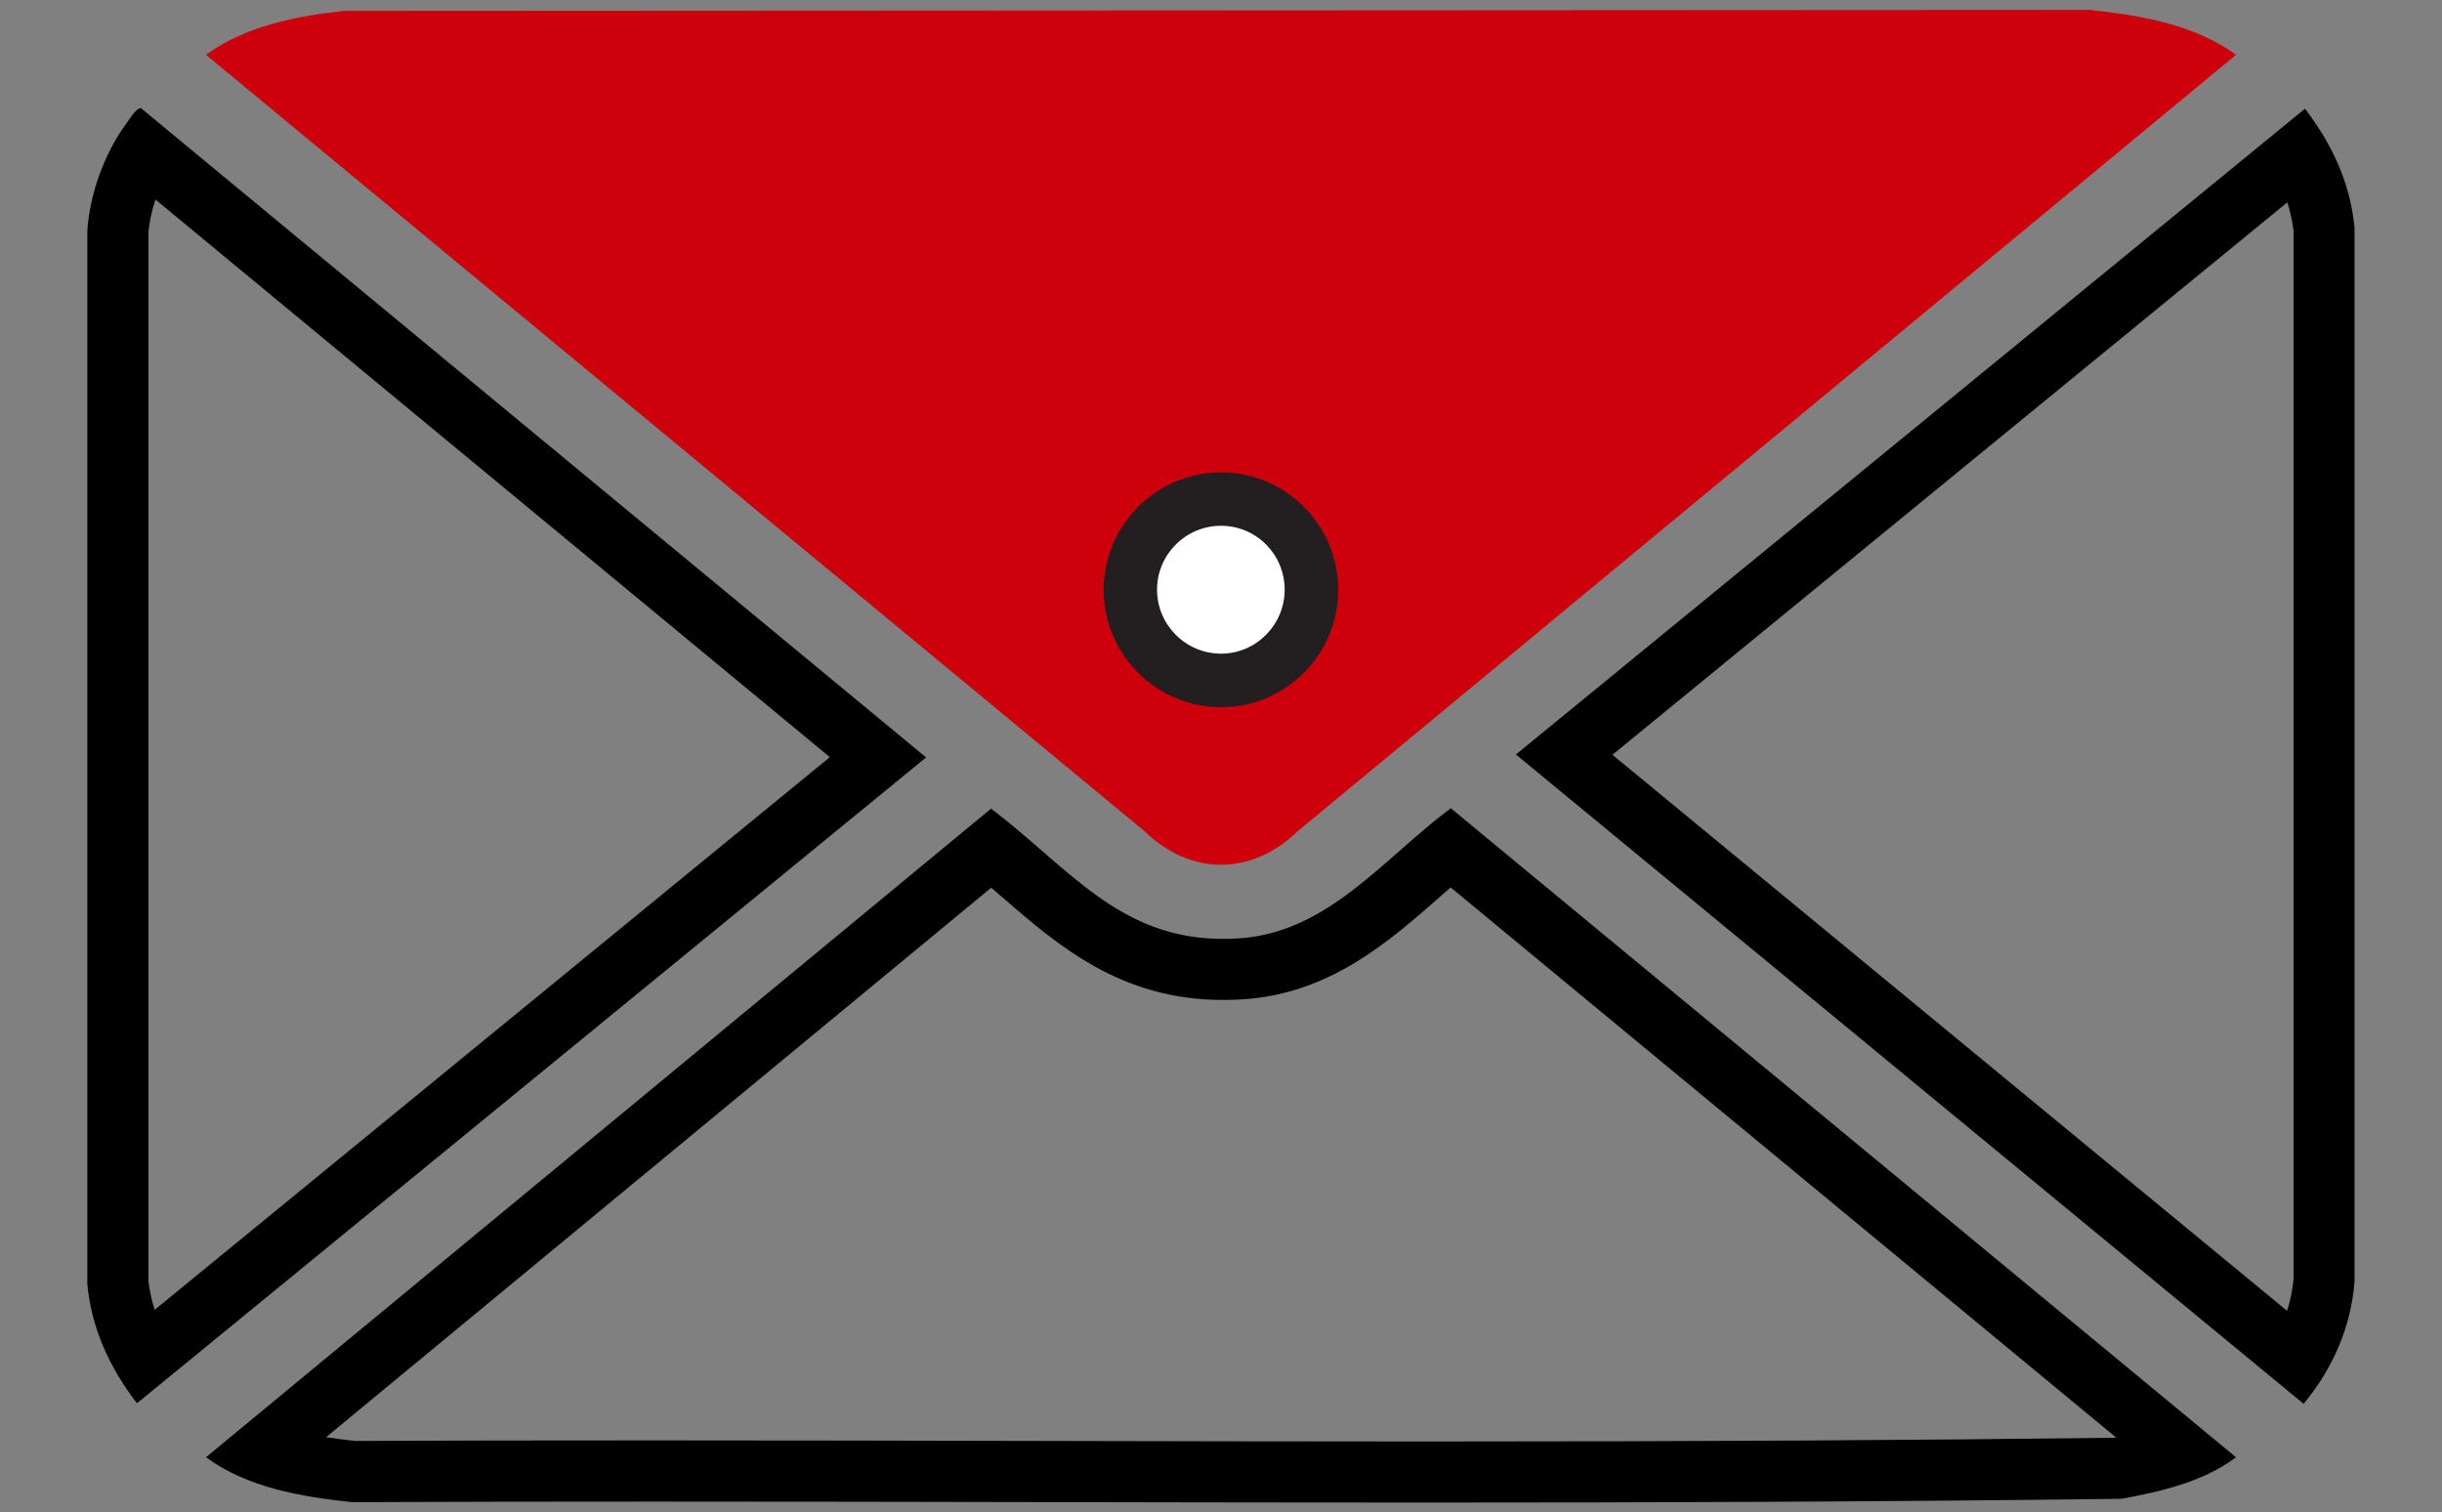
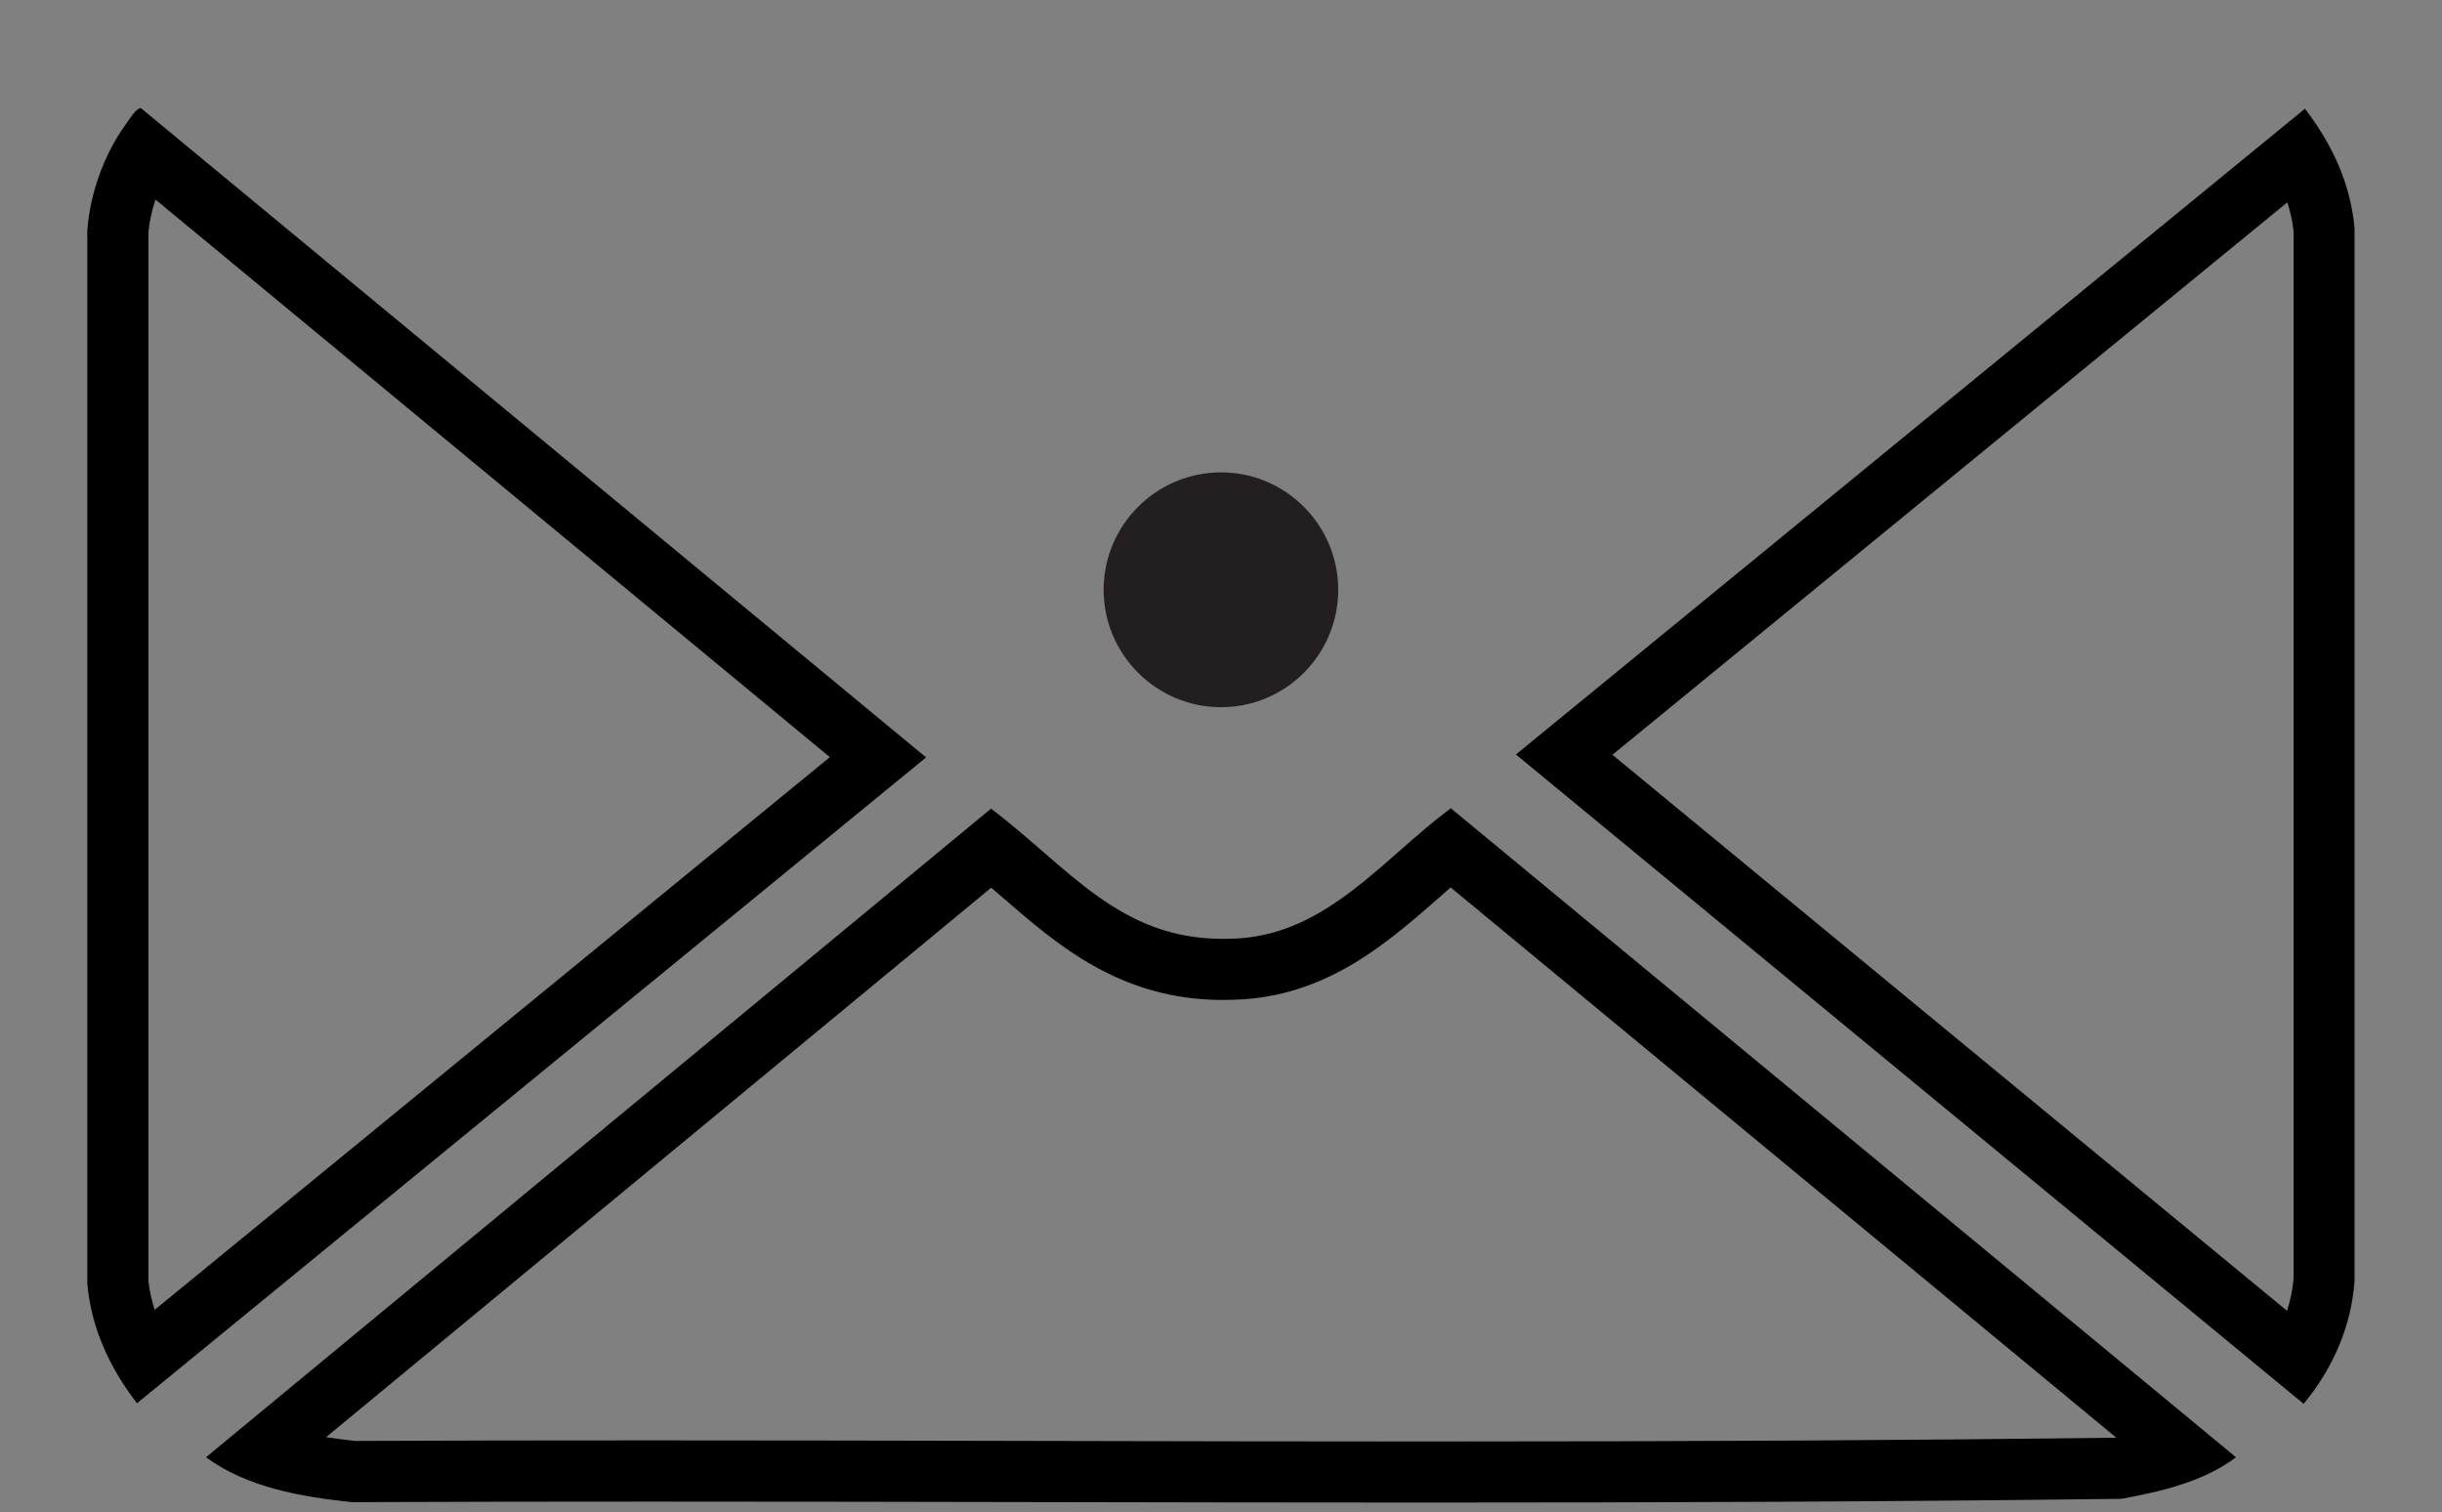
<svg xmlns="http://www.w3.org/2000/svg" viewBox="0 0 175.09 108.45" data-name="Layer 1" id="Layer_1">
  <rect x="0" y="0" width="175.09" height="108.45" fill="#808080" stroke="none" />
  <defs>
    <style>
      .cls-1 {
        fill: #231f20;
      }

      .cls-2 {
        fill: #fff;
      }

      .cls-3 {
        fill: #ce000b;
      }
    </style>
  </defs>
  <g>
-     <path d="M24.68.78l125.18-.07c3.6.39,7.48,1.04,10.46,3.22l-67.28,55.67c-3.31,3.21-7.67,3.21-10.98,0L14.77,3.93c2.79-2.05,6.5-2.79,9.91-3.15Z" class="cls-3" />
    <path d="M104.01,63.63l47.72,39.45s-.04,0-.06.01c-14.37.18-29.61.27-49.37.27-9.24,0-18.49-.02-27.73-.04-9.25-.02-18.49-.04-27.74-.04-7.86,0-14.85.01-21.38.04-.69-.08-1.39-.16-2.07-.27l47.69-39.4c.26.23.53.46.79.68,3.98,3.45,8.49,7.37,15.82,7.37.5,0,1.01-.02,1.53-.05,6.17-.44,10.35-4.11,14.05-7.36.25-.22.51-.44.75-.66M104.03,57.95c-4.76,3.52-8.75,8.88-15.13,9.33-.42.03-.82.04-1.22.04-7.43,0-11-5.06-16.62-9.34L14.77,104.49c2.96,2.18,6.86,2.84,10.46,3.22,7.2-.03,14.4-.04,21.61-.04,18.49,0,36.98.07,55.47.07,16.6,0,33.21-.06,49.8-.27,2.82-.52,5.89-1.22,8.21-2.98l-56.29-46.53h0Z" />
    <path d="M164,14.5c.22.69.37,1.38.45,2.08v75.1c-.07.78-.23,1.56-.47,2.31l-48.37-39.87,48.4-39.62M165.27,7.79l-56.58,46.31,56.48,46.56c2.08-2.52,3.42-5.53,3.65-8.82V16.36c-.29-3.22-1.62-6.04-3.56-8.57h0Z" />
    <path d="M11.15,14.31l48.35,39.98L11.09,93.92c-.22-.69-.37-1.38-.45-2.08V16.72c.06-.78.24-1.61.51-2.42M10.1,7.75c-.35,0-.88.89-1.1,1.19-1.54,2.12-2.57,5-2.74,7.62v75.49c.29,3.22,1.62,6.04,3.56,8.57l56.58-46.31L10.1,7.75h0Z" />
  </g>
  <g>
    <path d="M87.55,33.87c-4.64,0-8.42,3.78-8.42,8.42s3.78,8.42,8.42,8.42,8.4-3.78,8.4-8.42-3.77-8.42-8.4-8.42Z" class="cls-1" />
-     <path d="M87.55,46.87c-2.53,0-4.59-2.06-4.59-4.59s2.06-4.58,4.59-4.58,4.56,2.06,4.56,4.58-2.05,4.59-4.56,4.59Z" class="cls-2" />
  </g>
</svg>